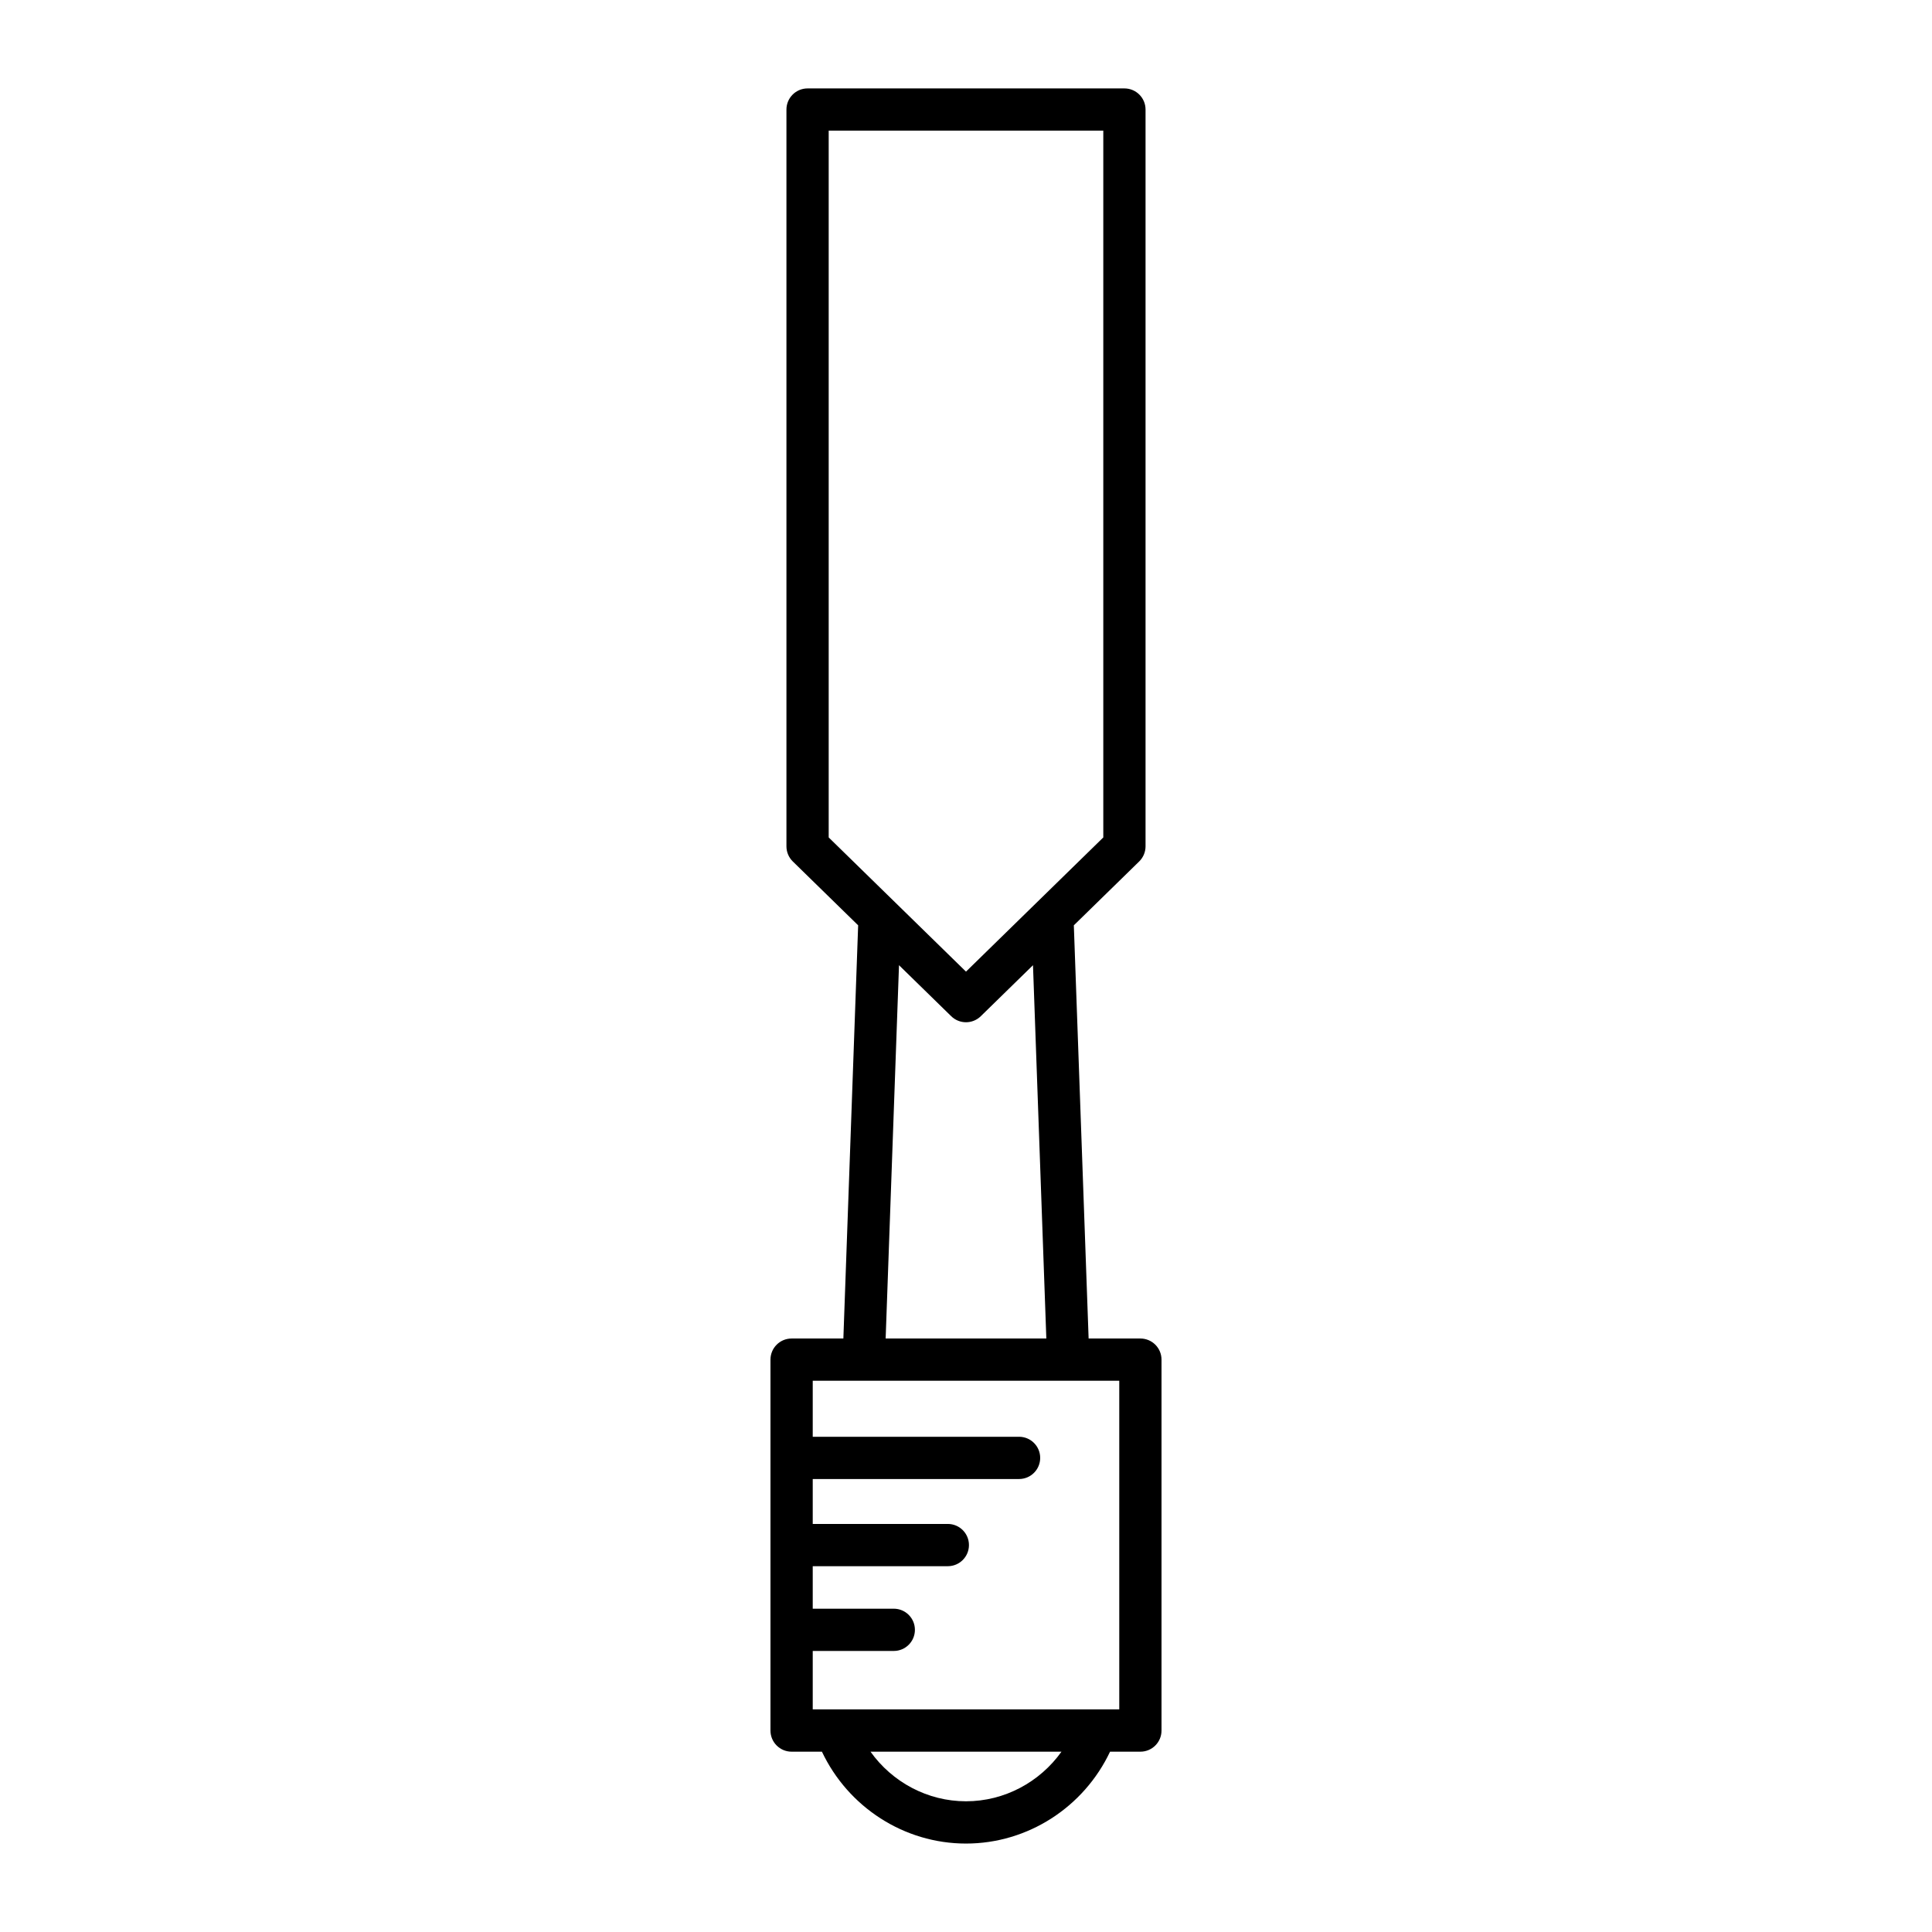
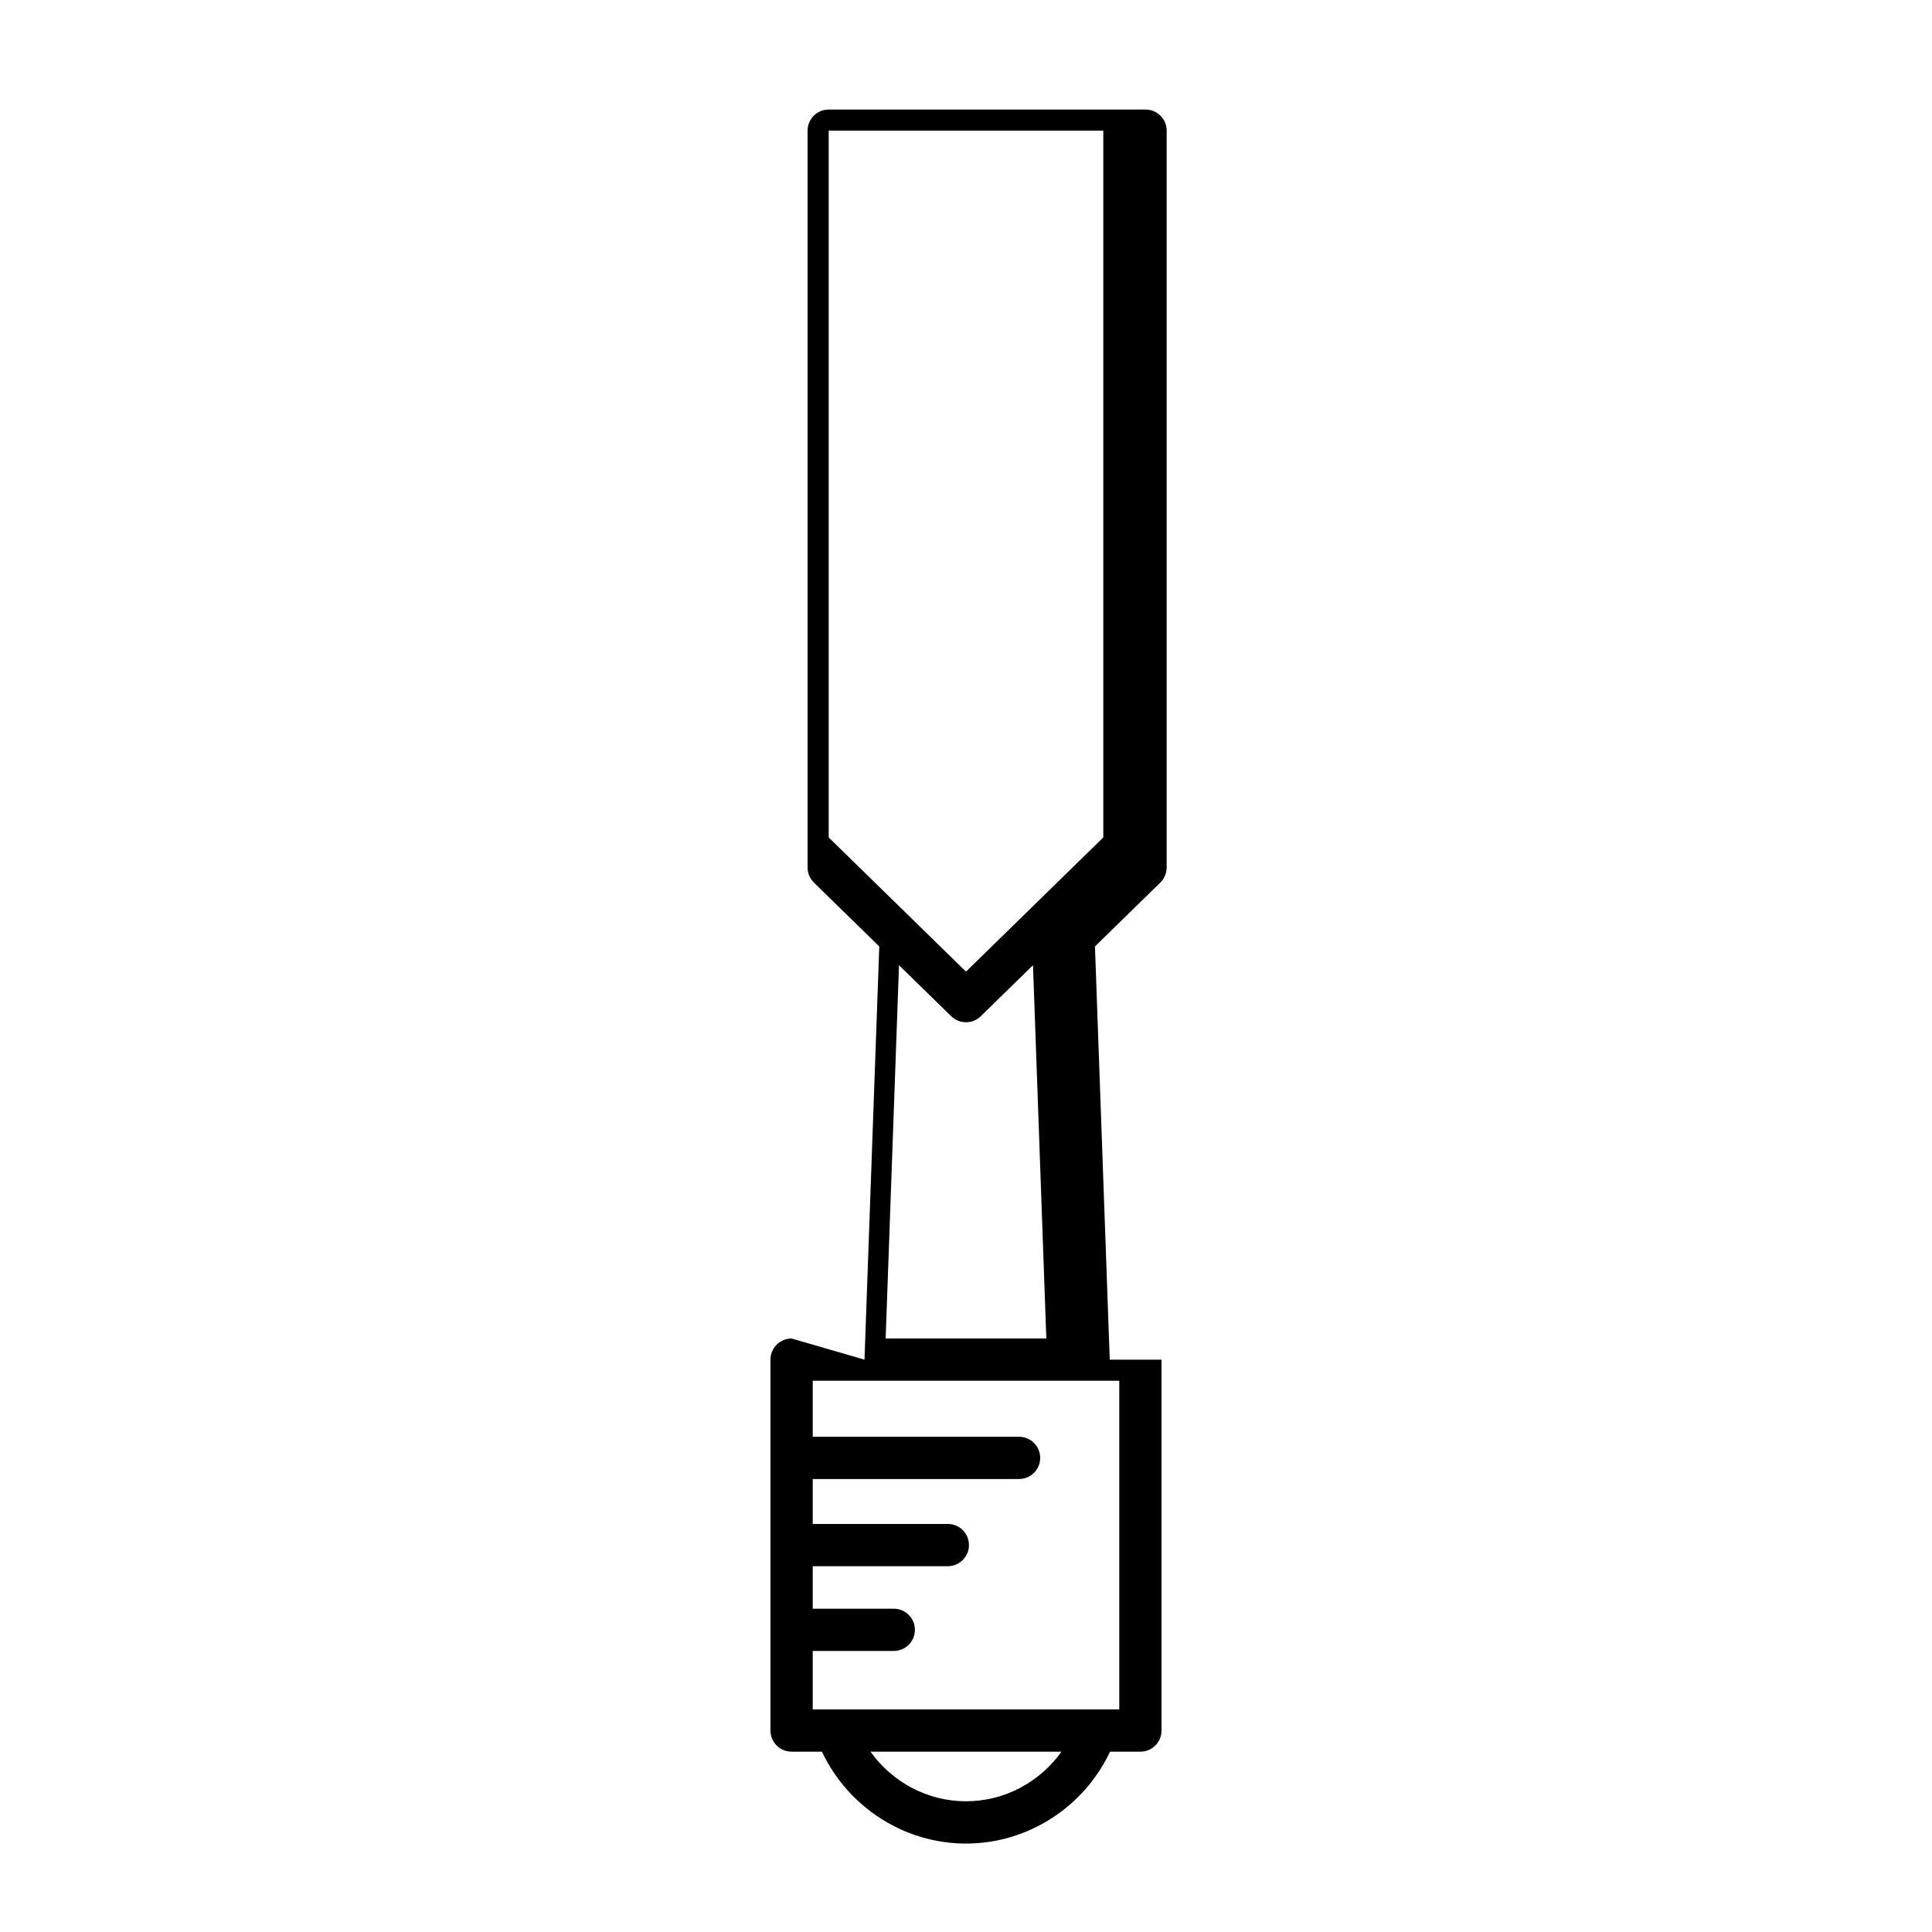
<svg xmlns="http://www.w3.org/2000/svg" fill="#000000" width="800px" height="800px" version="1.1" viewBox="144 144 512 512">
-   <path d="m353.78 498.72c-3.09 0-5.598 2.504-5.598 5.598v98.297c0 3.094 2.508 5.598 5.598 5.598h8.039c6.945 14.676 21.75 24.348 38.18 24.348s31.234-9.672 38.176-24.348h8.039c3.09 0 5.598-2.504 5.598-5.598v-98.297c0-3.094-2.508-5.598-5.598-5.598h-13.719l-3.918-109.5 17.324-16.93c1.07-1.055 1.68-2.496 1.68-4v-195.26c0-3.094-2.508-5.598-5.598-5.598h-83.969c-3.09 0-5.598 2.504-5.598 5.598v195.26c0 1.504 0.605 2.945 1.68 4l17.324 16.93-3.918 109.5zm46.219 122.64c-10.199 0-19.555-5.082-25.312-13.152h50.621c-5.754 8.07-15.109 13.152-25.309 13.152zm-36.387-255.43v-187.31h72.773v187.31l-36.387 35.562zm57.676 132.78h-42.582l3.539-98.922 13.844 13.527c1.086 1.059 2.5 1.59 3.91 1.59s2.82-0.531 3.91-1.59l13.844-13.527zm19.328 11.195v87.102h-81.234v-15.488h21.48c3.09 0 5.598-2.504 5.598-5.598s-2.508-5.598-5.598-5.598h-21.48v-11.266h35.801c3.09 0 5.598-2.504 5.598-5.598s-2.508-5.598-5.598-5.598h-35.801v-11.906h54.68c3.09 0 5.598-2.504 5.598-5.598s-2.508-5.598-5.598-5.598h-54.68v-14.852z" />
+   <path d="m353.78 498.72c-3.09 0-5.598 2.504-5.598 5.598v98.297c0 3.094 2.508 5.598 5.598 5.598h8.039c6.945 14.676 21.75 24.348 38.18 24.348s31.234-9.672 38.176-24.348h8.039c3.09 0 5.598-2.504 5.598-5.598v-98.297h-13.719l-3.918-109.5 17.324-16.93c1.07-1.055 1.68-2.496 1.68-4v-195.26c0-3.094-2.508-5.598-5.598-5.598h-83.969c-3.09 0-5.598 2.504-5.598 5.598v195.26c0 1.504 0.605 2.945 1.68 4l17.324 16.93-3.918 109.5zm46.219 122.64c-10.199 0-19.555-5.082-25.312-13.152h50.621c-5.754 8.07-15.109 13.152-25.309 13.152zm-36.387-255.43v-187.31h72.773v187.31l-36.387 35.562zm57.676 132.78h-42.582l3.539-98.922 13.844 13.527c1.086 1.059 2.5 1.59 3.91 1.59s2.82-0.531 3.91-1.59l13.844-13.527zm19.328 11.195v87.102h-81.234v-15.488h21.48c3.09 0 5.598-2.504 5.598-5.598s-2.508-5.598-5.598-5.598h-21.48v-11.266h35.801c3.09 0 5.598-2.504 5.598-5.598s-2.508-5.598-5.598-5.598h-35.801v-11.906h54.68c3.09 0 5.598-2.504 5.598-5.598s-2.508-5.598-5.598-5.598h-54.68v-14.852z" />
</svg>